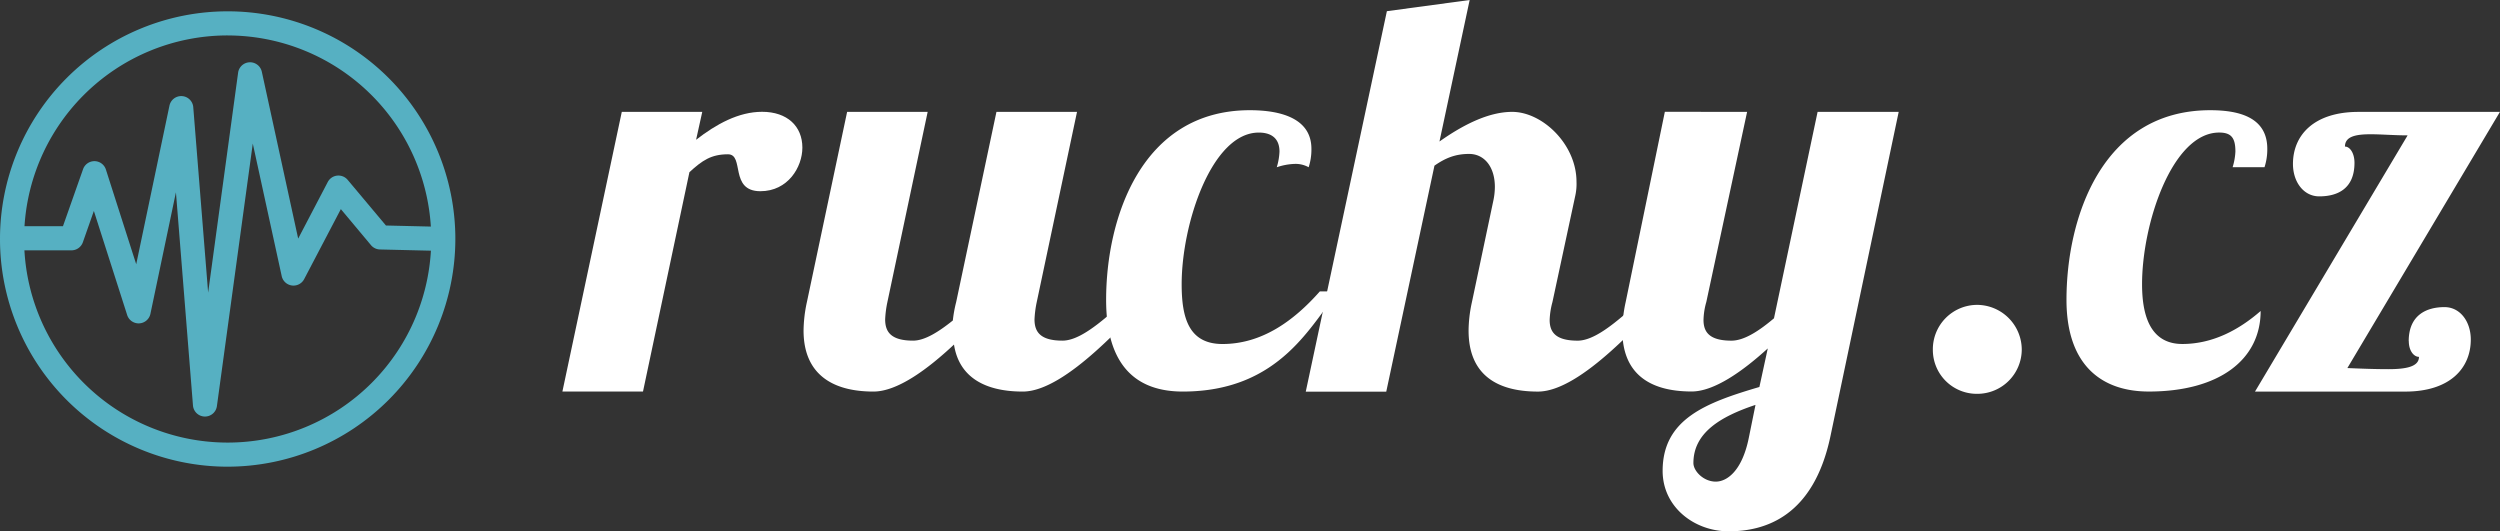
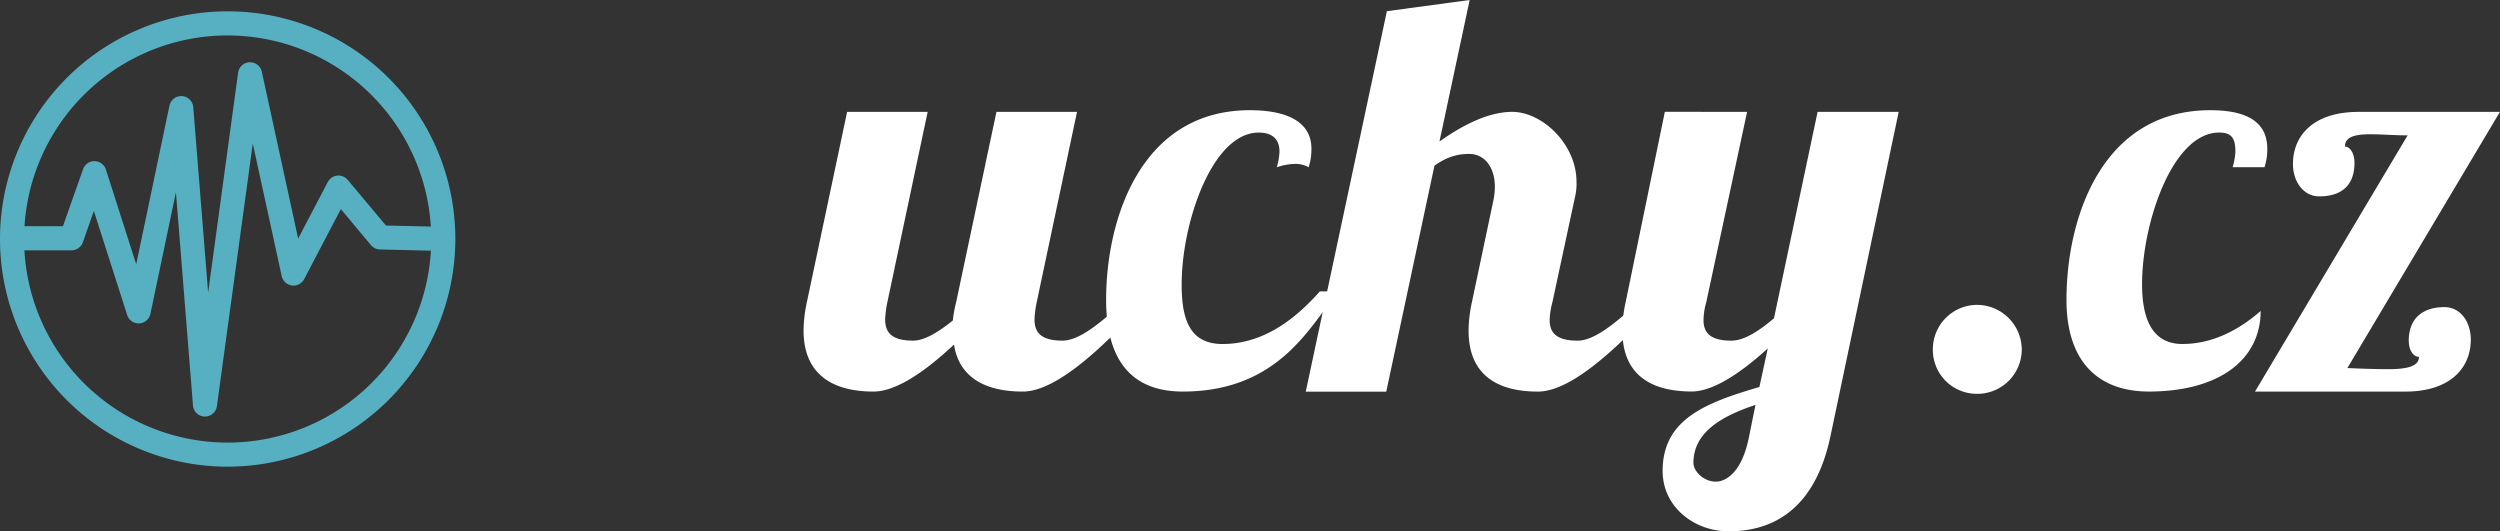
<svg xmlns="http://www.w3.org/2000/svg" viewBox="0 0 1037.33 220.5">
  <rect x="0" y="0" width="1037.33" height="220.5" fill="#333333" stroke="none" />
  <defs>
    <style>.cls-1{fill:#56b0c2;}.cls-2{fill:#fff;}</style>
  </defs>
  <title>Asset 2</title>
  <g id="Layer_2" data-name="Layer 2">
    <g id="Layer_1-2" data-name="Layer 1">
      <path class="cls-1" d="M94.47,193.64a94.47,94.47,0,1,1,94.47-94.47A94.58,94.58,0,0,1,94.47,193.64Zm0-178.94a84.47,84.47,0,1,0,84.47,84.47A84.56,84.56,0,0,0,94.47,14.71Z" />
      <path class="cls-1" d="M85.06,172.84h-.14a5,5,0,0,1-4.85-4.6L73,79.79,62.42,130.2a5,5,0,0,1-9.66.5L38.95,87.53l-4.57,13a5,5,0,0,1-4.72,3.34H2.47v-10H26.12l8.34-23.66a5,5,0,0,1,9.48.14l12.58,39.3,13.79-65.8a5,5,0,0,1,9.88.63l6.17,76.94L98.8,30.17a5,5,0,0,1,9.84-.39L123.72,99,136,75.52a5,5,0,0,1,8.26-.89l15.88,18.94,25.61.61-.24,10-27.87-.67a5,5,0,0,1-3.71-1.79L141.43,86.77,126.2,115.83a5,5,0,0,1-9.31-1.26l-12-55L90,168.52A5,5,0,0,1,85.06,172.84Z" />
-       <path class="cls-2" d="M291.39,46.42,288.83,58c8.36-6.5,17.64-11.61,27.39-11.61,10.45,0,16.71,6,16.71,14.85,0,8.12-6,18.1-17.41,18.1-13,0-6.5-15.32-13.46-15.32s-10.68,2.55-16,7.43l-19.26,91H233.36L258,46.42Z" />
      <path class="cls-2" d="M446.89,46.42l-16.71,78.91a43.63,43.63,0,0,0-.93,7.19c0,5.11,2.32,8.82,11.61,8.82s21.35-13,30.64-20.42h7.89c-10.68,10.68-36.9,41.55-55,41.55-15.78,0-26.46-6-28.55-19.5-10.91,10.21-23.44,19.5-33.42,19.5-17.87,0-29-7.89-29-25.3a58.09,58.09,0,0,1,1.39-11.84L351.5,46.42h33.42l-16.71,78.91a43.73,43.73,0,0,0-.93,7.19c0,5.11,2.32,8.82,11.6,8.82,4.87,0,10.68-3.71,16.48-8.36a54,54,0,0,1,1.39-7.66l16.71-78.91Z" />
      <path class="cls-2" d="M530.9,62.9c0-5.57-3.48-7.89-8.59-7.89-19.5,0-32,37.83-32,62.9,0,13.69,2.79,24.83,16.94,24.83,16.48,0,29.71-9.75,40.39-21.82h7.89c-11.14,12.53-23.67,41.55-64.76,41.55-19.26,0-31.8-10.68-31.8-38.06,0-33.89,14.62-78.68,59.65-78.68,12.53,0,25.53,3.25,25.53,16A23.65,23.65,0,0,1,543,69.4a11.09,11.09,0,0,0-5.8-1.39,25.53,25.53,0,0,0-7.43,1.39A25.7,25.7,0,0,0,530.9,62.9Z" />
      <path class="cls-2" d="M644.16,125.33a32.36,32.36,0,0,0-1.16,7.43c0,5.11,2.55,8.59,11.61,8.59,9.28,0,21.35-13,30.64-20.42h7.89c-10.68,10.68-36.9,41.55-55,41.55s-28.78-7.89-28.78-25.3a56.32,56.32,0,0,1,1.39-11.84l8.82-41.78a28.37,28.37,0,0,0,.7-6c0-8.36-4.41-13.69-10.68-13.69-5.57,0-9.75,1.62-14.39,4.87l-20,93.77H541.8L575.46,4.64,609.81,0,597.28,58.72c9.52-6.73,20.19-12.3,30.17-12.3,12.53,0,26.69,13.46,26.69,29a22.57,22.57,0,0,1-.46,5.57Z" />
      <path class="cls-2" d="M724.93,46.42,708,125.33a29,29,0,0,0-1.16,7.43c0,5.11,2.55,8.59,11.6,8.59,5.34,0,11.61-4.18,17.64-9.28l18.1-85.65h33.65L759.51,181c-7,33.19-26.92,39.46-42.24,39.46-14.16,0-27.39-10-27.39-25.07,0-21.59,18.1-28.32,40.15-34.82l3.48-16c-10.44,9.52-22.28,17.87-31.57,17.87-18.1,0-28.78-7.89-28.78-25.3a56.38,56.38,0,0,1,1.39-11.84l16.25-78.91Zm-13,153.42c4.64,0,10.91-4.41,13.69-18.1L728.41,168c-14.62,4.87-25.76,11.61-25.76,24.14C702.65,195.43,706.82,199.84,711.93,199.84Z" />
      <path class="cls-2" d="M820.32,126.5a18.62,18.62,0,0,1,18.57,18.57,18.43,18.43,0,0,1-18.57,18.34A18.23,18.23,0,0,1,802,145.06,18.42,18.42,0,0,1,820.32,126.5Z" />
      <path class="cls-2" d="M857.45,124.41c0-33.89,14.62-78.68,59.65-78.68,12.53,0,23.67,3.25,23.67,16a23.65,23.65,0,0,1-1.16,7.66H926.38a25.69,25.69,0,0,0,1.16-6.5c0-5.57-1.62-7.89-6.73-7.89-19.5,0-32,37.83-32,62.9,0,11.37,2.55,24.83,16.71,24.83,12.53,0,23.44-5.8,32.49-13.69,0,20.19-17.17,33.42-46.42,33.42C872.3,162.47,857.45,151.79,857.45,124.41Zm142,17.18c0-10.91,7.43-14.16,14.85-14.16,6.5,0,10.91,6,10.91,13.46,0,11.84-8.59,21.59-27.16,21.59H935.67L999,56.17c-5.34,0-10.91-.46-15.32-.46-6.27,0-10.68.93-10.68,5.11,2.09,0,3.95,2.79,3.95,6.73,0,10.91-7.2,13.93-14.62,13.93-6.5,0-10.91-6-10.91-13.46,0-11.84,8.59-21.59,27.16-21.59h58.72L974,152.72c5.34.23,11.37.46,16.94.46,7.19,0,12.77-.93,12.77-5.11C1001.58,148.08,999.49,145.53,999.49,141.58Z" />
    </g>
  </g>
</svg>